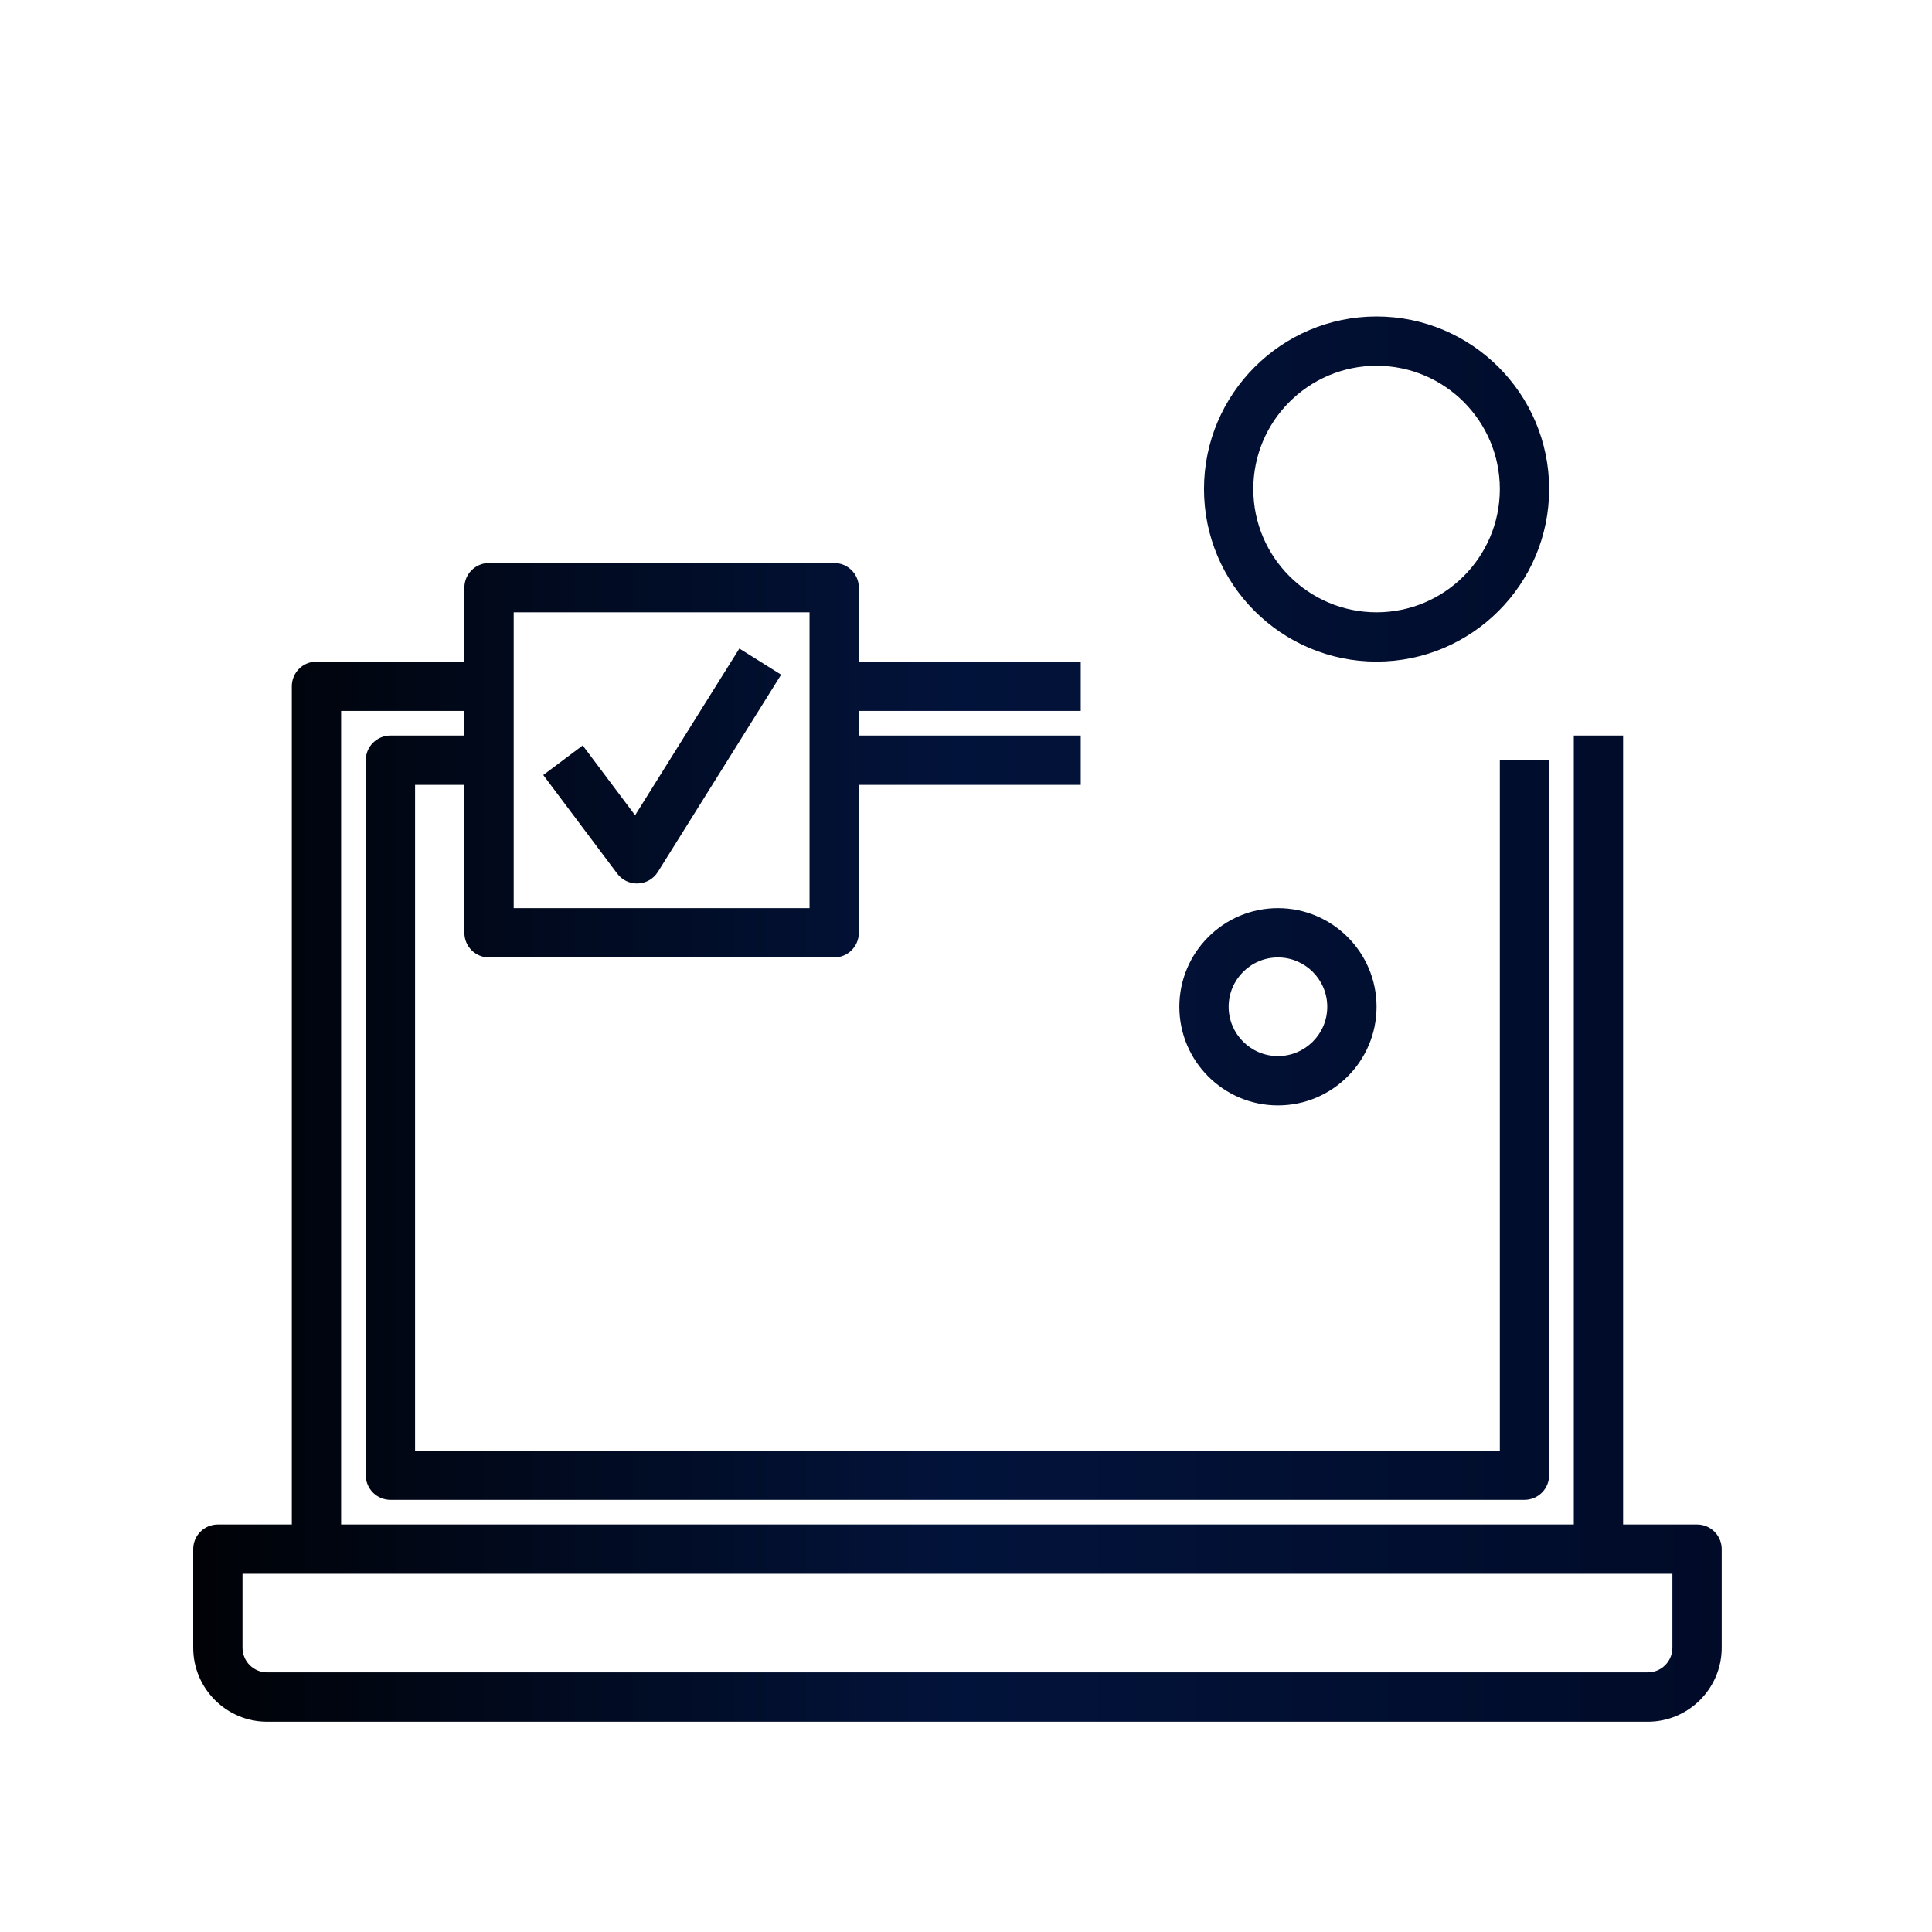
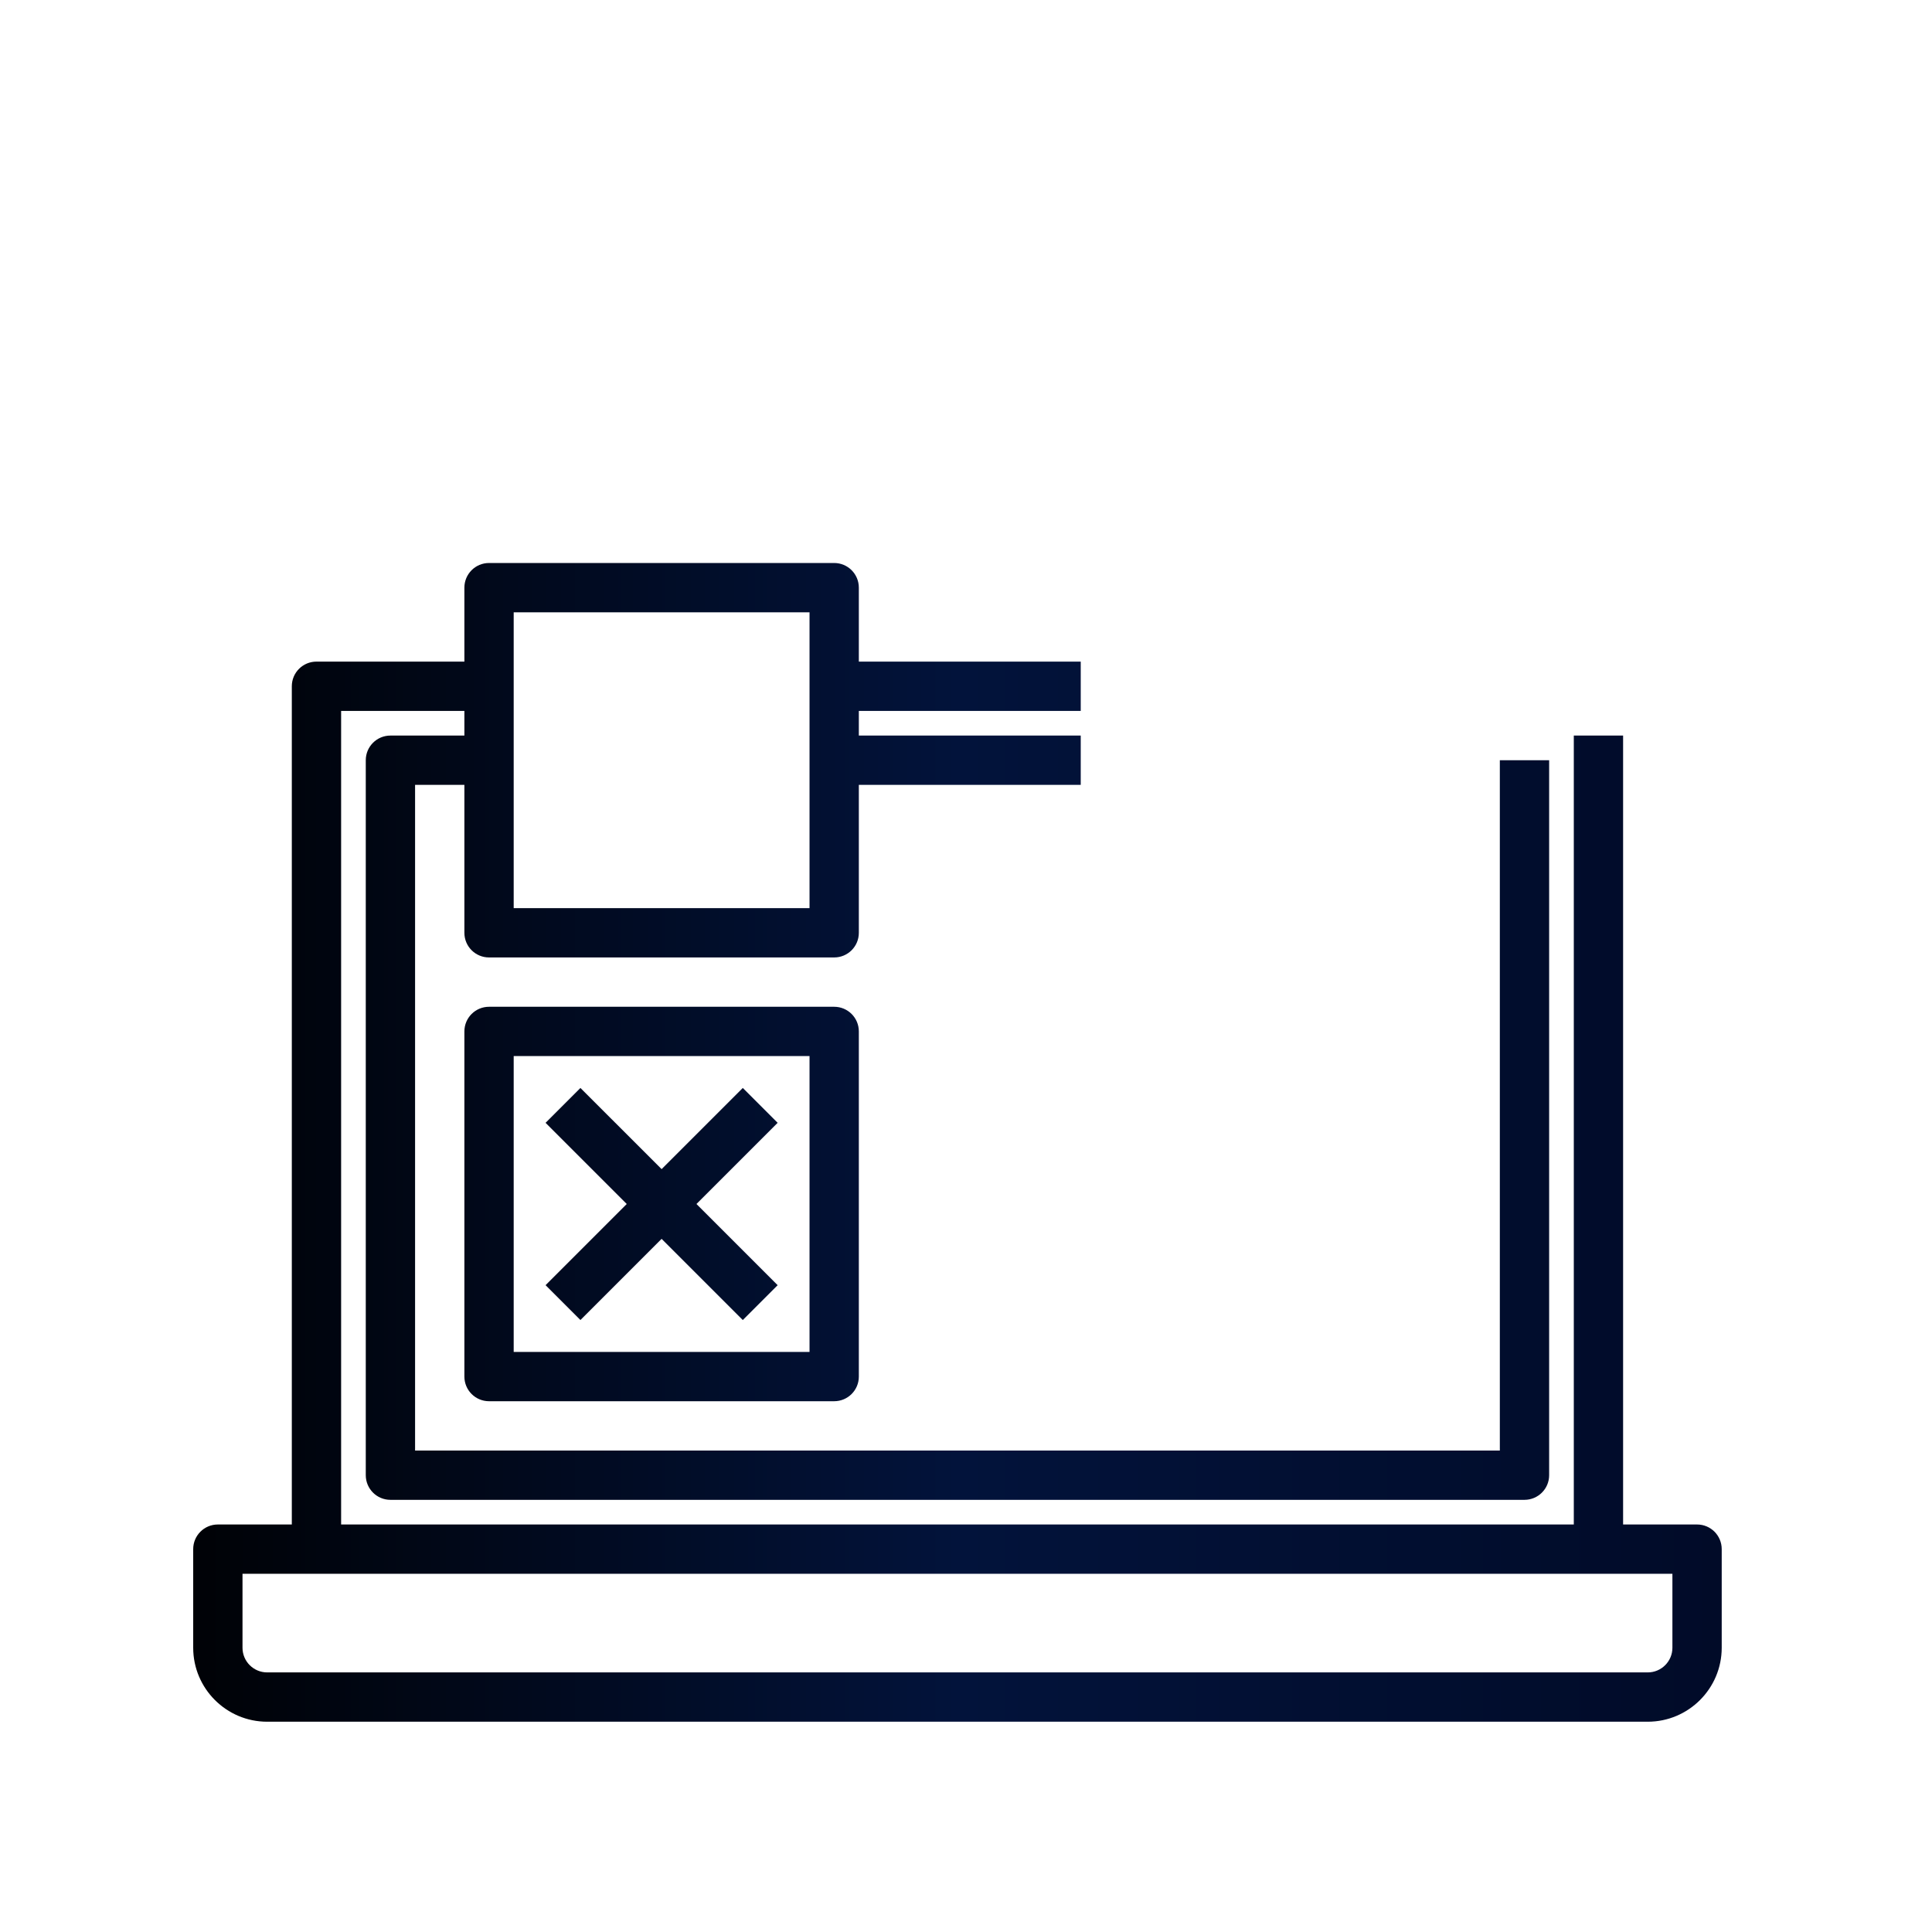
<svg xmlns="http://www.w3.org/2000/svg" xmlns:ns1="http://sodipodi.sourceforge.net/DTD/sodipodi-0.dtd" xmlns:ns2="http://www.inkscape.org/namespaces/inkscape" xmlns:xlink="http://www.w3.org/1999/xlink" width="500" zoomAndPan="magnify" viewBox="0 0 375 375" height="500" preserveAspectRatio="xMidYMid meet" version="1.0" id="svg10" ns1:docname="13 Simple Setup, Smarter Workflows Gradient.svg" ns2:version="1.3.2 (091e20e, 2023-11-25, custom)">
  <ns1:namedview id="namedview10" pagecolor="#ffffff" bordercolor="#000000" borderopacity="0.25" ns2:showpageshadow="2" ns2:pageopacity="0.0" ns2:pagecheckerboard="0" ns2:deskcolor="#d1d1d1" ns2:zoom="0.972" ns2:cx="250" ns2:cy="249.4856" ns2:window-width="1600" ns2:window-height="847" ns2:window-x="-8" ns2:window-y="-8" ns2:window-maximized="1" ns2:current-layer="svg10" />
  <defs id="defs2">
    <linearGradient id="linearGradient10" ns2:collect="always">
      <stop style="stop-color:#000206;stop-opacity:1;" offset="0" id="stop10" />
      <stop style="stop-color:#02133b;stop-opacity:1;" offset="0.5" id="stop12" />
      <stop style="stop-color:#010b28;stop-opacity:1;" offset="1" id="stop11" />
    </linearGradient>
    <clipPath id="e14ae9bb13">
      <path d="M 37.5 109 L 334.5 109 L 334.5 334.5 L 37.5 334.5 Z M 37.5 109 " clip-rule="nonzero" id="path1" />
    </clipPath>
    <clipPath id="b5bb2a77b7">
      <path d="M 209 37.5 L 325 37.5 L 325 153 L 209 153 Z M 209 37.5 " clip-rule="nonzero" id="path2" />
    </clipPath>
    <linearGradient ns2:collect="always" xlink:href="#linearGradient10" id="linearGradient11" x1="37.5" y1="185.842" x2="334.184" y2="185.842" gradientUnits="userSpaceOnUse" />
  </defs>
  <g id="g10" style="fill:url(#linearGradient11)">
    <g clip-path="url(#e14ae9bb13)" id="g3" style="fill:url(#linearGradient11)">
      <path fill="#003295" d="M 329.398 295.902 L 315.043 295.902 L 315.043 142.773 L 305.473 142.773 L 305.473 295.902 L 66.211 295.902 L 66.211 137.988 L 90.137 137.988 L 90.137 142.773 L 75.781 142.773 C 73.137 142.773 70.996 144.914 70.996 147.559 L 70.996 286.332 C 70.996 288.977 73.137 291.117 75.781 291.117 L 295.902 291.117 C 298.547 291.117 300.688 288.977 300.688 286.332 L 300.688 147.559 L 291.117 147.559 L 291.117 281.547 L 80.566 281.547 L 80.566 152.344 L 90.137 152.344 L 90.137 181.055 C 90.137 183.703 92.277 185.84 94.922 185.84 L 161.914 185.84 C 164.562 185.84 166.699 183.703 166.699 181.055 L 166.699 152.344 L 209.77 152.344 L 209.77 142.773 L 166.699 142.773 L 166.699 137.988 L 209.77 137.988 L 209.77 128.418 L 166.699 128.418 L 166.699 114.062 C 166.699 111.418 164.562 109.277 161.914 109.277 L 94.922 109.277 C 92.277 109.277 90.137 111.418 90.137 114.062 L 90.137 128.418 L 61.426 128.418 C 58.781 128.418 56.641 130.559 56.641 133.203 L 56.641 295.902 L 42.285 295.902 C 39.641 295.902 37.5 298.039 37.5 300.688 L 37.5 319.828 C 37.5 327.742 43.941 334.184 51.855 334.184 L 319.828 334.184 C 327.742 334.184 334.184 327.742 334.184 319.828 L 334.184 300.688 C 334.184 298.039 332.043 295.902 329.398 295.902 Z M 99.707 118.848 L 157.129 118.848 L 157.129 176.27 L 99.707 176.27 Z M 324.613 319.828 C 324.613 322.469 322.469 324.613 319.828 324.613 L 51.855 324.613 C 49.215 324.613 47.07 322.469 47.07 319.828 L 47.07 305.473 L 324.613 305.473 Z M 324.613 319.828 " fill-opacity="1" fill-rule="nonzero" id="path3" style="fill:url(#linearGradient11)" />
    </g>
    <g clip-path="url(#b5bb2a77b7)" id="g4" style="fill:url(#linearGradient11)">
-       <path fill="#003295" d="M 214.555 109.277 L 221.566 109.277 C 222.41 111.953 223.48 114.543 224.789 117.027 L 219.82 121.992 C 217.949 123.863 217.949 126.887 219.82 128.758 L 233.355 142.293 C 235.227 144.164 238.25 144.164 240.121 142.293 L 245.086 137.324 C 247.574 138.625 250.164 139.703 252.836 140.543 L 252.836 147.559 C 252.836 150.207 254.973 152.344 257.621 152.344 L 276.762 152.344 C 279.406 152.344 281.547 150.207 281.547 147.559 L 281.547 140.543 C 284.223 139.703 286.809 138.629 289.293 137.324 L 294.262 142.293 C 296.133 144.164 299.156 144.164 301.027 142.293 L 314.559 128.758 C 316.43 126.887 316.43 123.863 314.559 121.992 L 309.594 117.027 C 310.895 114.539 311.969 111.949 312.812 109.277 L 319.828 109.277 C 322.473 109.277 324.613 107.141 324.613 104.492 L 324.613 85.352 C 324.613 82.707 322.473 80.566 319.828 80.566 L 312.812 80.566 C 311.969 77.891 310.898 75.305 309.594 72.82 L 314.559 67.852 C 316.43 65.98 316.43 62.957 314.559 61.086 L 301.027 47.555 C 299.156 45.684 296.133 45.684 294.262 47.555 L 289.293 52.52 C 286.809 51.215 284.223 50.141 281.547 49.301 L 281.547 42.285 C 281.547 39.641 279.406 37.5 276.762 37.5 L 257.621 37.5 C 254.973 37.5 252.836 39.641 252.836 42.285 L 252.836 49.301 C 250.16 50.141 247.57 51.215 245.086 52.52 L 240.121 47.555 C 238.25 45.684 235.227 45.684 233.355 47.555 L 219.82 61.086 C 217.949 62.957 217.949 65.98 219.82 67.852 L 224.789 72.82 C 223.48 75.305 222.41 77.891 221.566 80.566 L 214.555 80.566 C 211.906 80.566 209.77 82.707 209.77 85.352 L 209.77 104.492 C 209.77 107.141 211.906 109.277 214.555 109.277 Z M 219.34 90.137 L 225.223 90.137 C 227.457 90.137 229.391 88.59 229.891 86.414 C 230.848 82.219 232.504 78.238 234.805 74.574 C 235.996 72.68 235.719 70.223 234.141 68.641 L 229.965 64.469 L 236.734 57.703 L 240.906 61.875 C 242.488 63.465 244.953 63.734 246.84 62.543 C 250.5 60.238 254.48 58.582 258.676 57.625 C 260.859 57.129 262.406 55.191 262.406 52.957 L 262.406 47.07 L 271.977 47.07 L 271.977 52.957 C 271.977 55.191 273.52 57.125 275.699 57.621 C 279.895 58.578 283.875 60.234 287.539 62.535 C 289.426 63.727 291.887 63.461 293.473 61.871 L 297.645 57.699 L 304.41 64.465 L 300.238 68.637 C 298.656 70.215 298.379 72.68 299.57 74.57 C 301.875 78.23 303.531 82.215 304.488 86.41 C 304.984 88.59 306.922 90.137 309.156 90.137 L 315.043 90.137 L 315.043 99.707 L 309.156 99.707 C 306.922 99.707 304.988 101.254 304.492 103.43 C 303.535 107.629 301.879 111.609 299.578 115.27 C 298.387 117.164 298.664 119.625 300.242 121.203 L 304.414 125.375 L 297.648 132.141 L 293.477 127.969 C 291.891 126.387 289.426 126.113 287.543 127.305 C 283.883 129.605 279.898 131.262 275.703 132.219 C 273.52 132.715 271.977 134.652 271.977 136.891 L 271.977 142.773 L 262.406 142.773 L 262.406 136.891 C 262.406 134.656 260.859 132.723 258.684 132.223 C 254.484 131.266 250.504 129.609 246.844 127.309 C 244.953 126.117 242.492 126.391 240.91 127.973 L 236.738 132.148 L 229.973 125.379 L 234.145 121.207 C 235.723 119.629 236 117.164 234.809 115.273 C 232.508 111.613 230.852 107.633 229.895 103.434 C 229.398 101.254 227.457 99.707 225.223 99.707 L 219.34 99.707 Z M 219.34 90.137 " fill-opacity="1" fill-rule="nonzero" id="path4" style="fill:url(#linearGradient11)" />
-     </g>
+       </g>
    <path fill="#003295" d="M 267.191 128.418 C 285.656 128.418 300.688 113.391 300.688 94.922 C 300.688 76.457 285.656 61.426 267.191 61.426 C 248.723 61.426 233.695 76.457 233.695 94.922 C 233.695 113.391 248.723 128.418 267.191 128.418 Z M 267.191 70.996 C 280.383 70.996 291.117 81.73 291.117 94.922 C 291.117 108.117 280.383 118.848 267.191 118.848 C 253.996 118.848 243.266 108.117 243.266 94.922 C 243.266 81.73 253.996 70.996 267.191 70.996 Z M 267.191 70.996 " fill-opacity="1" fill-rule="nonzero" id="path5" style="fill:url(#linearGradient11)" />
-     <path fill="#003295" d="M 286.332 200.199 L 286.332 190.629 L 281.164 190.629 C 280.352 184.965 278.121 179.77 274.836 175.391 L 278.504 171.727 L 271.738 164.961 L 268.07 168.625 C 263.691 165.344 258.496 163.113 252.836 162.297 L 252.836 157.129 L 243.266 157.129 L 243.266 162.297 C 237.602 163.113 232.406 165.344 228.027 168.625 L 224.363 164.961 L 217.598 171.727 L 221.262 175.391 C 217.98 179.77 215.75 184.965 214.938 190.629 L 209.77 190.629 L 209.77 200.199 L 214.938 200.199 C 215.75 205.859 217.98 211.055 221.262 215.434 L 217.598 219.098 L 224.363 225.867 L 228.027 222.199 C 232.406 225.484 237.602 227.707 243.266 228.527 L 243.266 233.695 L 252.836 233.695 L 252.836 228.527 C 258.496 227.711 263.691 225.484 268.07 222.199 L 271.738 225.867 L 278.504 219.098 L 274.836 215.434 C 278.121 211.055 280.344 205.859 281.164 200.199 Z M 271.977 195.414 C 271.977 208.605 261.242 219.34 248.051 219.34 C 234.855 219.34 224.125 208.605 224.125 195.414 C 224.125 182.219 234.855 171.484 248.051 171.484 C 261.242 171.484 271.977 182.219 271.977 195.414 Z M 271.977 195.414 " fill-opacity="1" fill-rule="nonzero" id="path6" style="fill:url(#linearGradient11)" />
-     <path fill="#003295" d="M 248.051 176.27 C 237.492 176.27 228.91 184.855 228.91 195.414 C 228.91 205.969 237.492 214.555 248.051 214.555 C 258.605 214.555 267.191 205.969 267.191 195.414 C 267.191 184.855 258.605 176.27 248.051 176.27 Z M 248.051 204.984 C 242.773 204.984 238.48 200.691 238.48 195.414 C 238.48 190.133 242.773 185.84 248.051 185.84 C 253.328 185.84 257.621 190.133 257.621 195.414 C 257.621 200.691 253.328 204.984 248.051 204.984 Z M 248.051 204.984 " fill-opacity="1" fill-rule="nonzero" id="path7" style="fill:url(#linearGradient11)" />
    <path fill="#003295" d="M 161.914 195.414 L 94.922 195.414 C 92.277 195.414 90.137 197.551 90.137 200.199 L 90.137 267.191 C 90.137 269.836 92.277 271.977 94.922 271.977 L 161.914 271.977 C 164.562 271.977 166.699 269.836 166.699 267.191 L 166.699 200.199 C 166.699 197.551 164.562 195.414 161.914 195.414 Z M 157.129 262.406 L 99.707 262.406 L 99.707 204.984 L 157.129 204.984 Z M 157.129 262.406 " fill-opacity="1" fill-rule="nonzero" id="path8" style="fill:url(#linearGradient11)" />
    <path fill="#003295" d="M 123.273 158.246 L 113.105 144.688 L 105.449 150.43 L 119.805 169.57 C 120.715 170.781 122.133 171.484 123.633 171.484 C 123.699 171.484 123.77 171.484 123.836 171.48 C 125.414 171.414 126.855 170.578 127.691 169.238 L 151.617 130.957 L 143.508 125.879 Z M 123.273 158.246 " fill-opacity="1" fill-rule="nonzero" id="path9" style="fill:url(#linearGradient11)" />
    <path fill="#003295" d="M 112.66 256.219 L 128.418 240.461 L 144.176 256.219 L 150.941 249.453 L 135.184 233.695 L 150.941 217.938 L 144.176 211.172 L 128.418 226.926 L 112.66 211.172 L 105.895 217.938 L 121.652 233.695 L 105.895 249.453 Z M 112.66 256.219 " fill-opacity="1" fill-rule="nonzero" id="path10" style="fill:url(#linearGradient11)" />
  </g>
</svg>